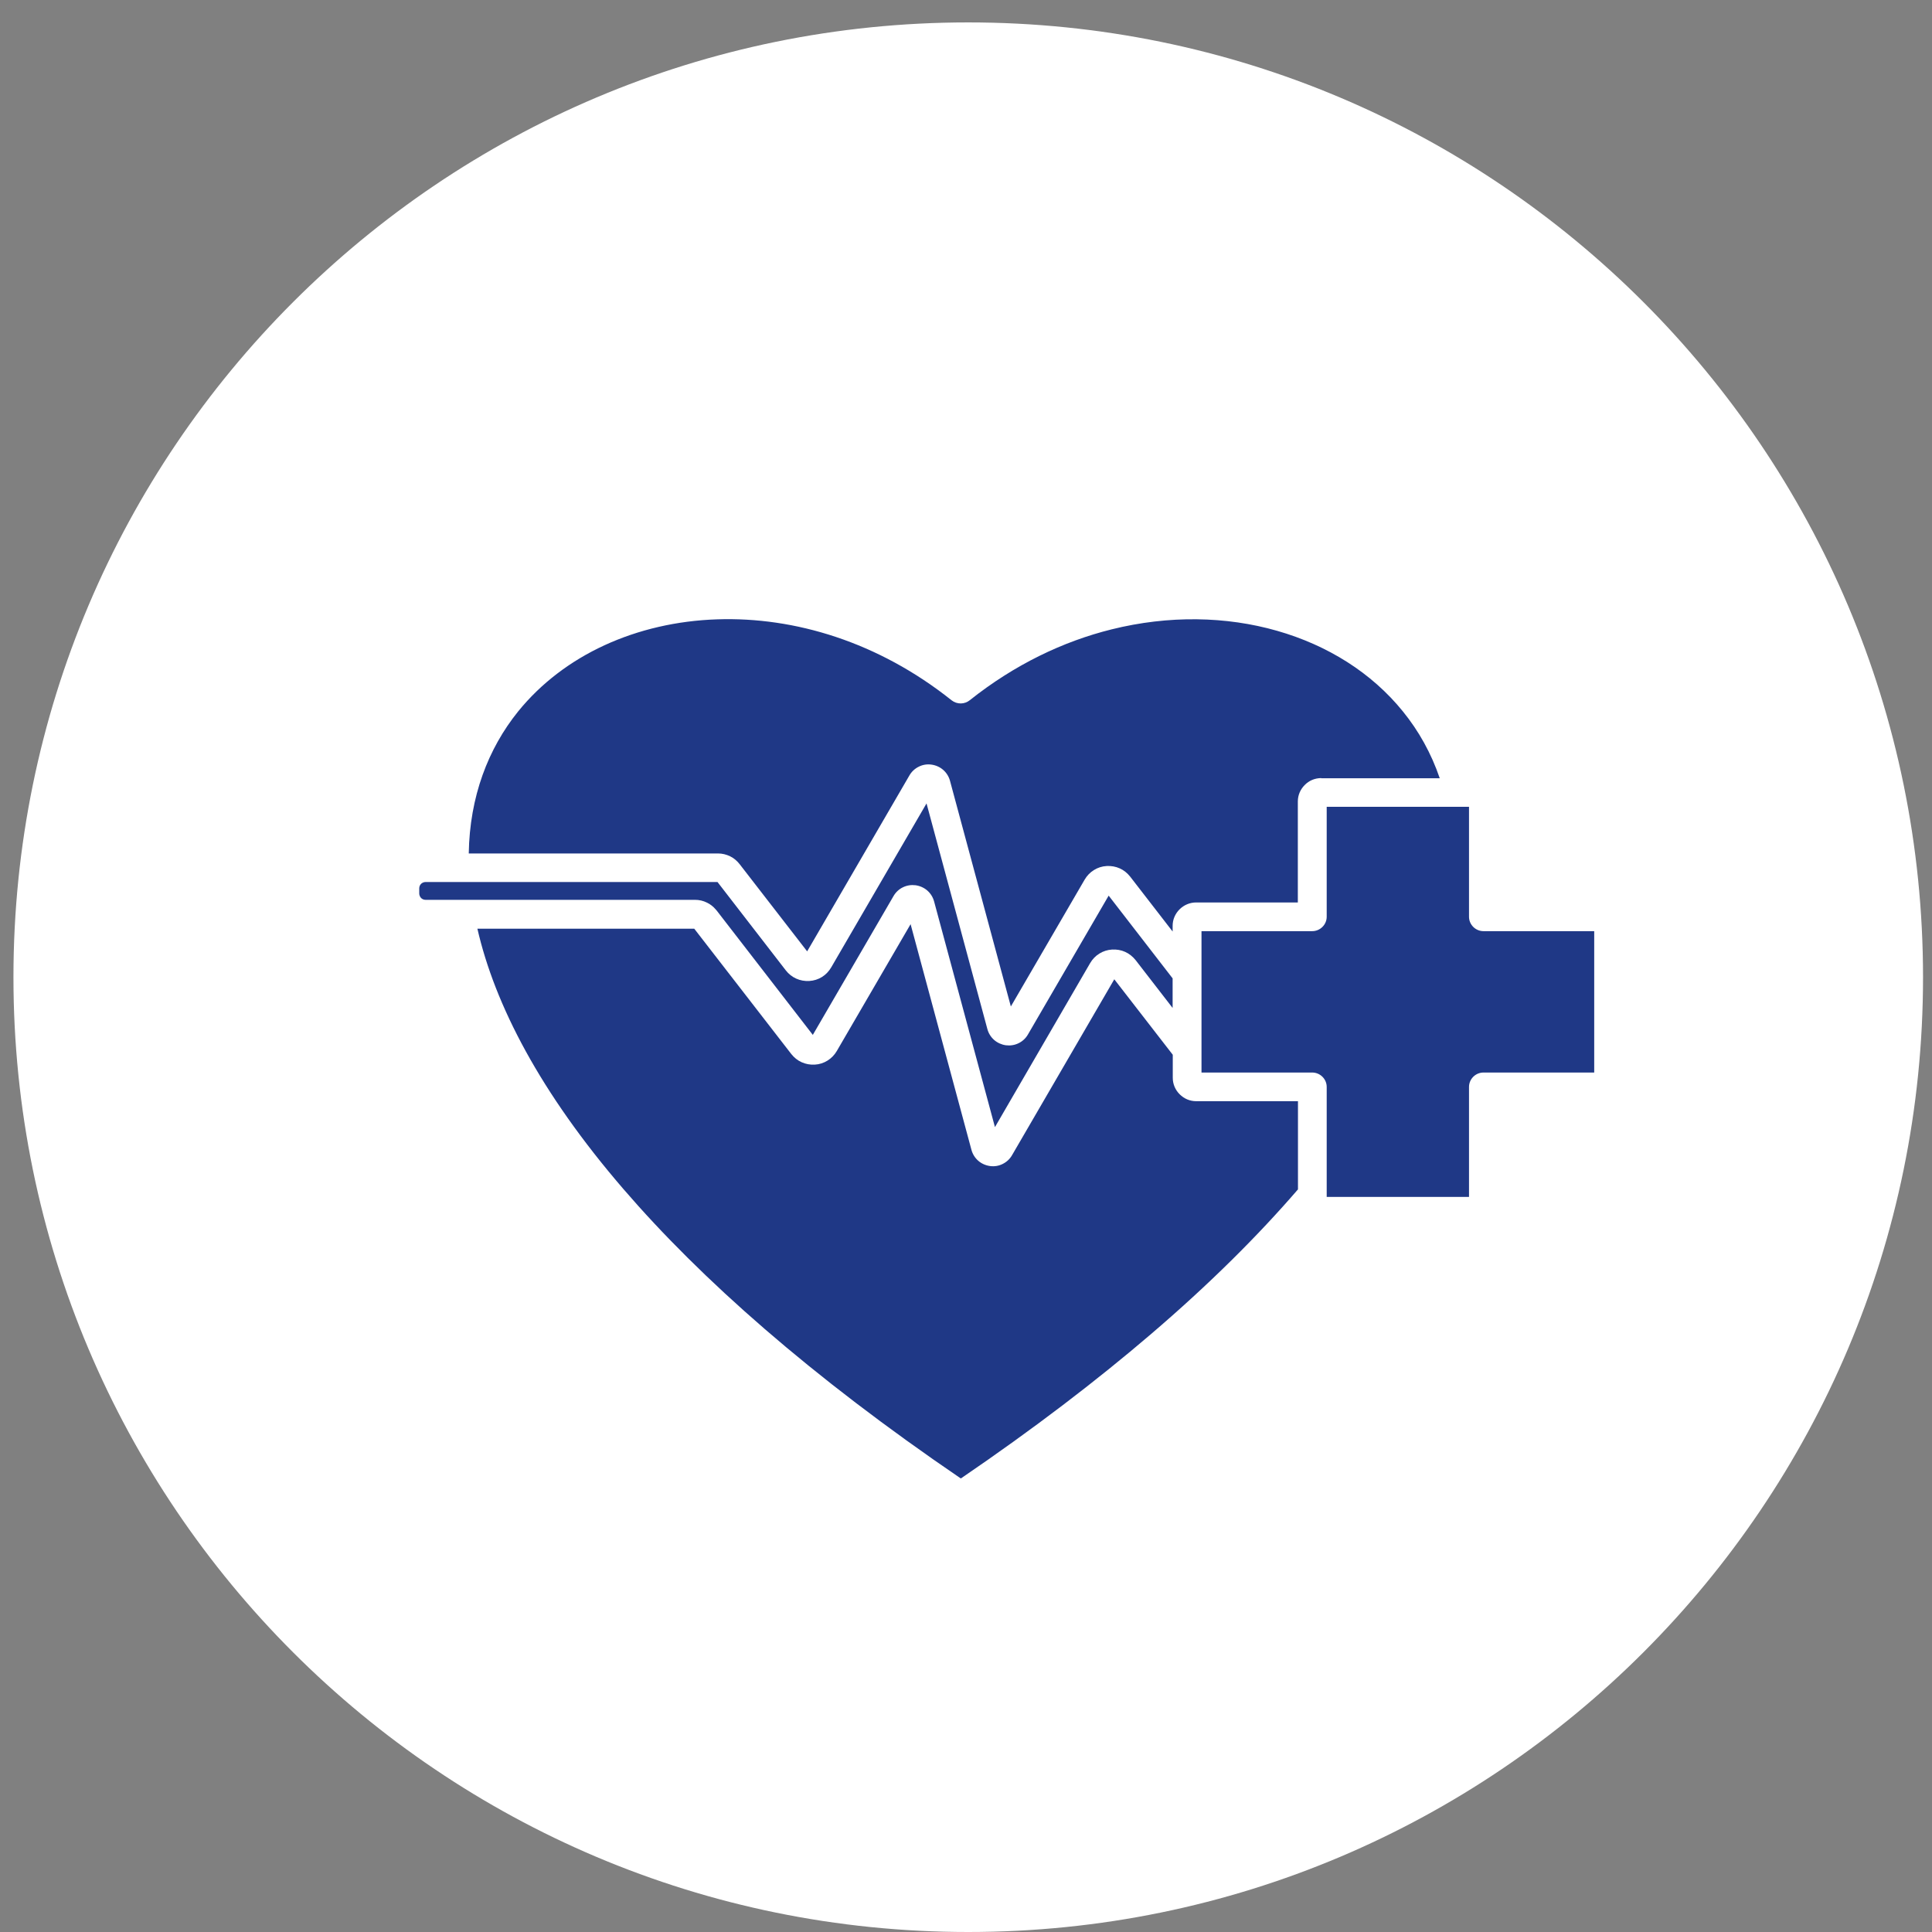
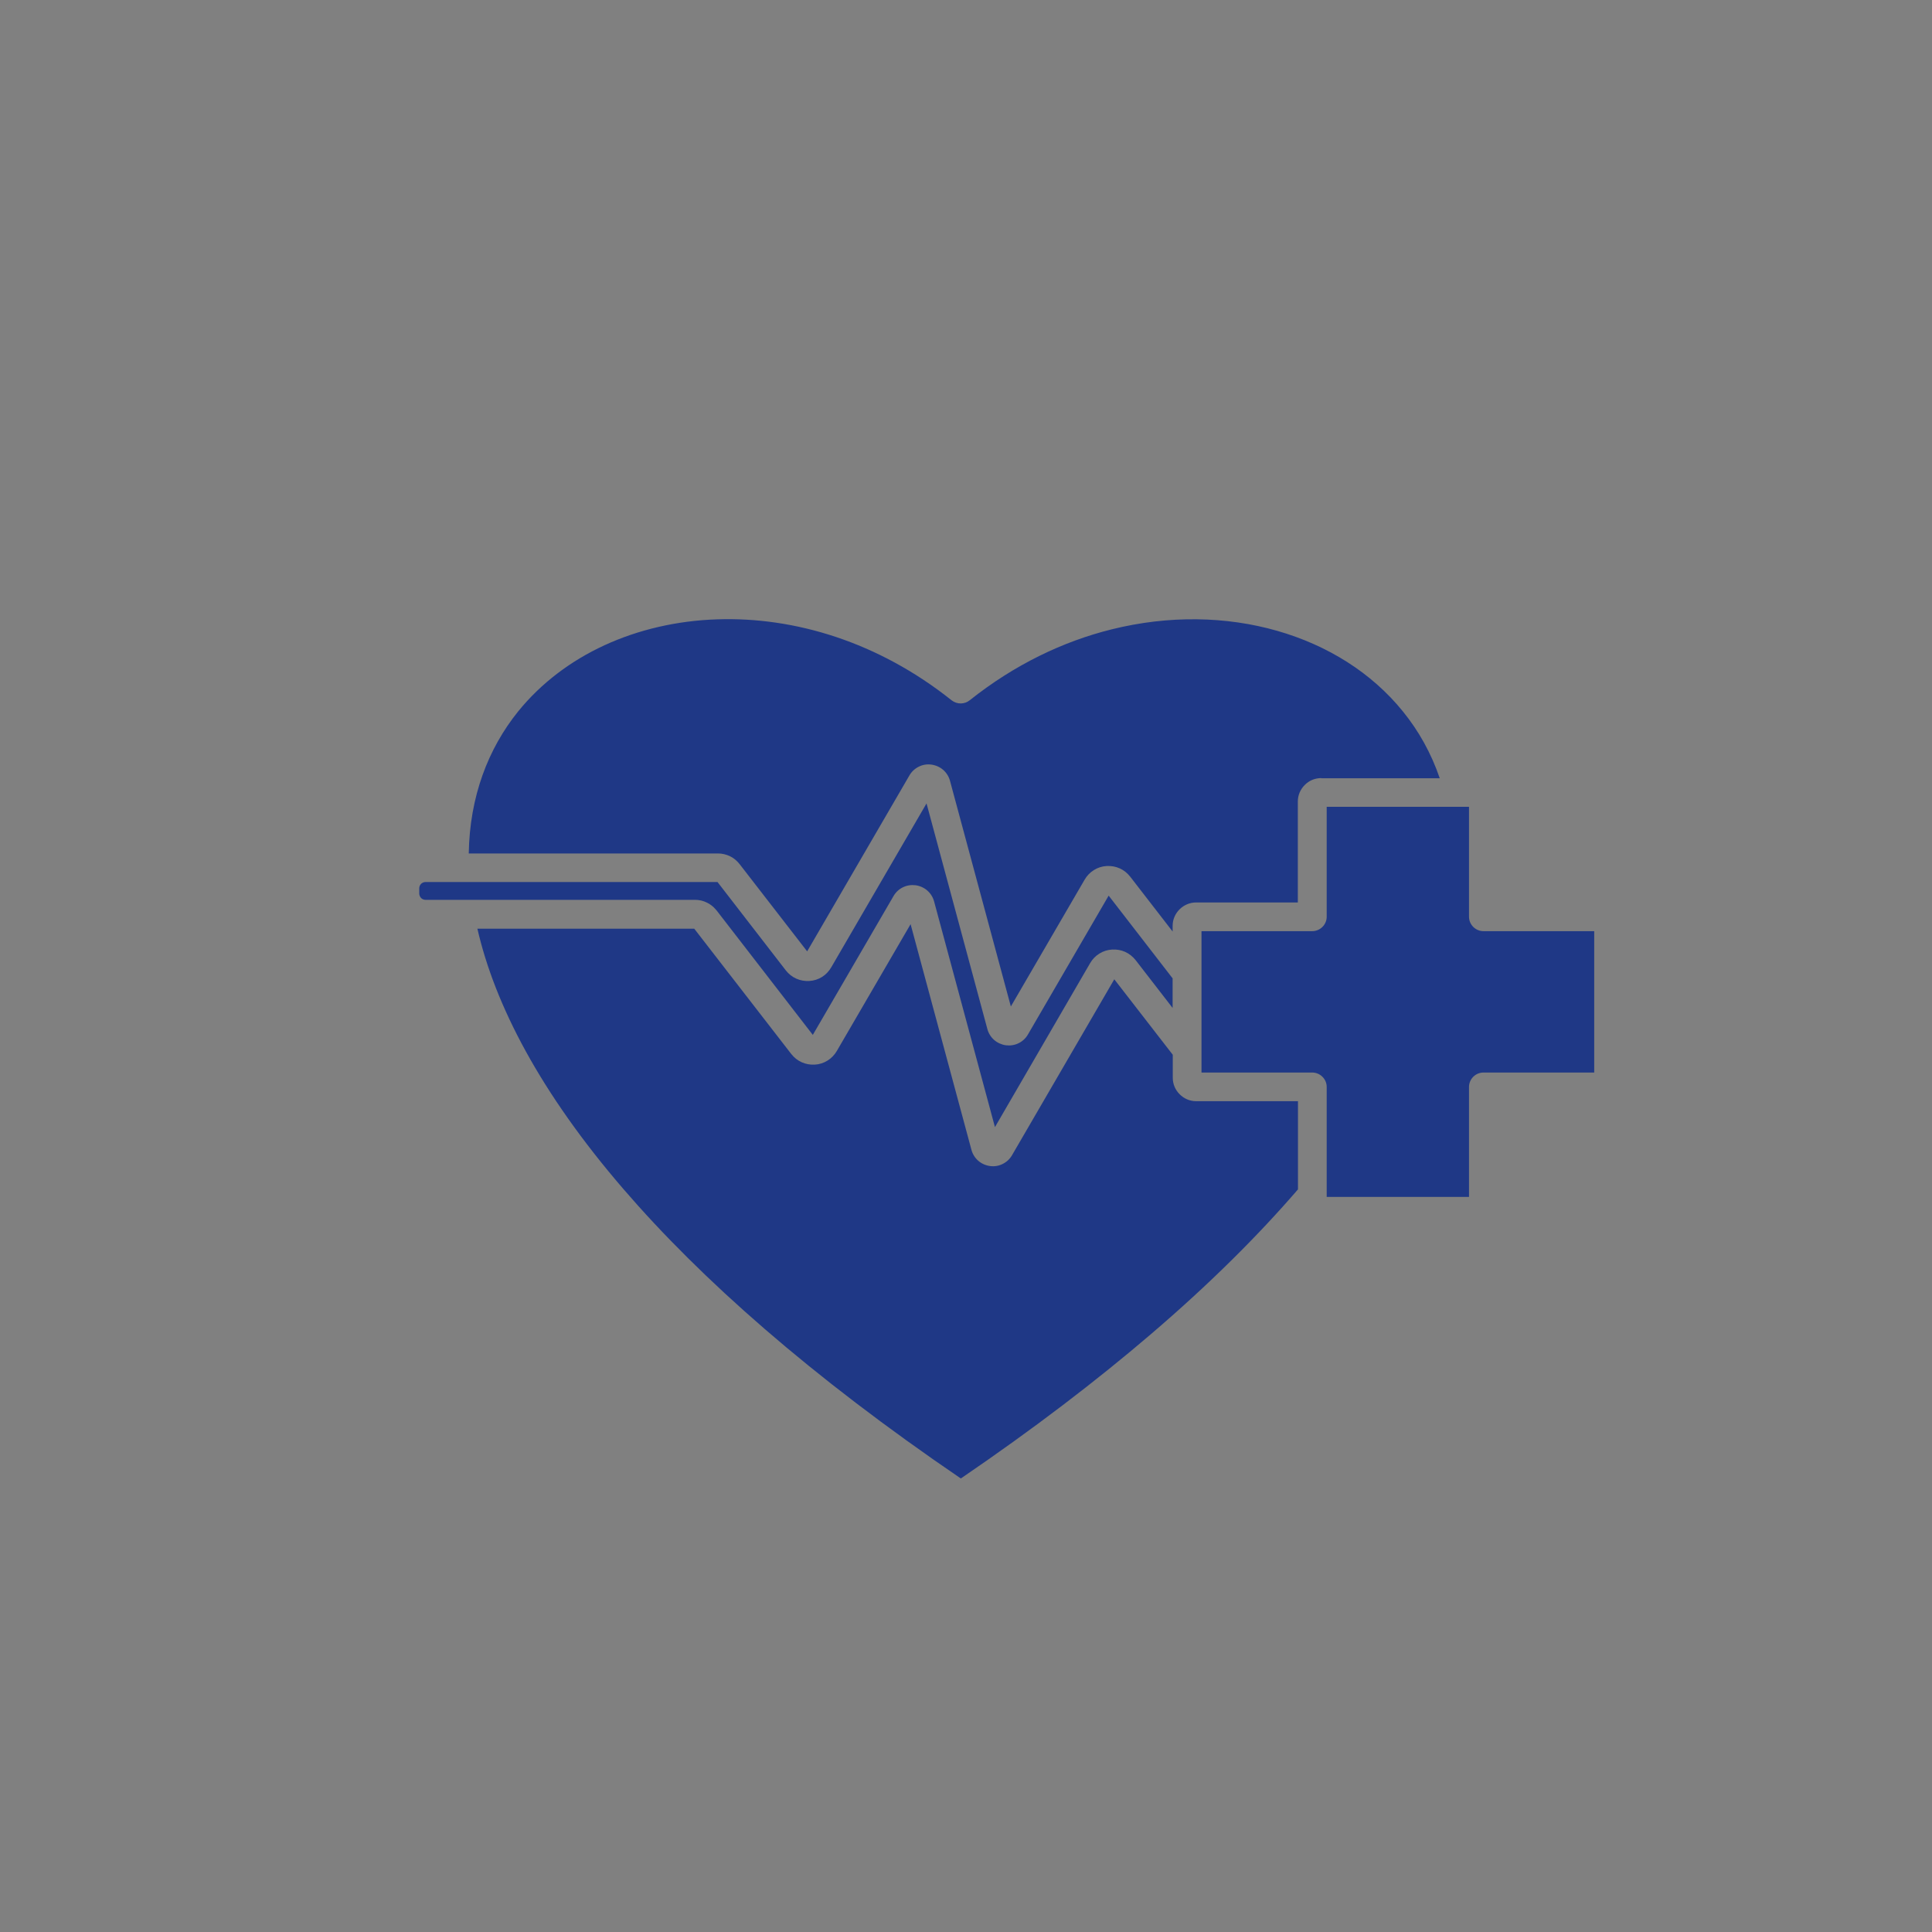
<svg xmlns="http://www.w3.org/2000/svg" width="431" height="431" xml:space="preserve" overflow="hidden">
  <rect width="100%" height="100%" fill="#808080" stroke="none" />
  <g transform="translate(-4826 -1787)">
    <g>
      <g>
        <g>
          <g>
-             <path d="M213 0C330.636-3.78364e-14 426 95.363 426 213L426 213C426 330.636 330.636 426 213 426 95.363 426 0 330.636 0 213 0 95.363 95.363-3.78364e-14 213-3.78364e-14Z" fill="#FFFFFF" fill-rule="nonzero" fill-opacity="1" transform="matrix(1 0 0 1 4829 1792)" />
            <path d="M324.714 174.98 292.967 174.98 292.967 199.516C292.967 201.277 291.508 202.727 289.735 202.727L265.037 202.727 265.037 234.265 289.735 234.265C291.508 234.265 292.967 235.714 292.967 237.475L292.967 262.011 324.714 262.011 324.714 237.475C324.714 235.714 326.173 234.265 327.946 234.265L352.645 234.265 352.645 202.727 327.946 202.727C326.173 202.727 324.714 201.277 324.714 199.516L324.714 174.98ZM258.594 219.831 258.594 213.26 244.326 194.801 226.329 225.759C225.832 226.629 225.108 227.295 224.232 227.724 223.357 228.154 222.395 228.304 221.411 228.186 220.417 228.046 219.52 227.638 218.785 227.005 218.061 226.371 217.531 225.534 217.271 224.578L203.695 174.23 182.434 210.803C181.904 211.705 181.213 212.425 180.391 212.94 179.548 213.466 178.586 213.778 177.537 213.842 176.521 213.896 175.527 213.724 174.63 213.316 173.722 212.908 172.944 212.306 172.295 211.469L157.065 191.765 91.93 191.765C91.552 191.765 91.174 191.937 90.936 192.173 90.698 192.41 90.525 192.785 90.525 193.161L90.525 194.321C90.525 194.697 90.698 195.073 90.936 195.33 91.195 195.588 91.552 195.738 91.93 195.738L152.018 195.738C152.98 195.738 153.877 195.942 154.731 196.372 155.455 196.715 156.126 197.242 156.687 197.907 156.742 197.961 156.828 198.047 156.893 198.144L178.327 225.869 196.324 194.911C196.821 194.041 197.578 193.343 198.421 192.946 199.297 192.516 200.259 192.366 201.242 192.484 202.237 192.624 203.134 193.032 203.869 193.665 204.593 194.299 205.122 195.136 205.382 196.092L218.958 246.44 240.187 209.867C240.717 208.964 241.409 208.245 242.252 207.73 243.095 207.204 244.057 206.892 245.105 206.828 246.121 206.774 247.115 206.946 248.013 207.354 248.921 207.762 249.699 208.395 250.348 209.201L258.563 219.821 258.594 219.831ZM103.464 202.178 151.877 202.178 173.517 230.128C174.155 230.934 174.944 231.578 175.852 231.975 176.76 232.383 177.744 232.555 178.76 232.501 179.808 232.448 180.77 232.126 181.613 231.599 182.456 231.073 183.159 230.354 183.678 229.463L200.14 201.169 213.716 251.517C213.975 252.472 214.505 253.31 215.229 253.944 215.953 254.577 216.861 254.985 217.856 255.125 218.85 255.264 219.834 255.092 220.677 254.663 221.552 254.233 222.276 253.568 222.774 252.698L245.581 213.464 258.627 230.3 258.627 235.454C258.627 236.872 259.211 238.171 260.173 239.126 261.135 240.082 262.41 240.662 263.869 240.662L286.558 240.662 286.558 260.334C277.619 270.696 266.777 281.487 253.762 292.622 241.591 303.037 227.517 313.807 211.347 324.825 177.882 302.028 153.357 280.318 136.084 260.27 117.526 238.741 107.398 219.177 103.496 202.168L103.464 202.178ZM291.769 168.579C290.31 168.579 289.002 169.159 288.073 170.114 287.11 171.07 286.527 172.369 286.527 173.786L286.527 196.325 263.839 196.325C262.412 196.325 261.104 196.904 260.142 197.86 259.18 198.816 258.597 200.115 258.597 201.532L258.597 202.81 249.128 190.569C248.49 189.764 247.701 189.12 246.793 188.722 245.885 188.314 244.901 188.143 243.885 188.196 242.837 188.25 241.875 188.572 241.032 189.098 240.189 189.624 239.486 190.344 238.967 191.235L222.505 219.529 208.929 169.181C208.669 168.225 208.14 167.387 207.416 166.754 206.692 166.121 205.783 165.712 204.789 165.573 203.794 165.433 202.811 165.605 201.968 166.034 201.093 166.464 200.368 167.13 199.871 168L177.064 207.234 162.007 187.788C161.423 187.037 160.699 186.424 159.878 186.027 159.035 185.619 158.127 185.393 157.165 185.393L101.573 185.393C101.779 172.723 105.886 162.018 112.609 153.685 117.711 147.404 124.294 142.432 131.838 138.953 139.437 135.453 148.031 133.456 157.002 133.165 174.243 132.585 192.942 138.201 209.287 151.226 210.508 152.182 212.195 152.15 213.362 151.194 223.328 143.27 234.159 138.083 244.99 135.399 257.777 132.221 270.564 132.478 281.892 135.721 293.133 138.932 302.981 145.063 309.973 153.718 313.497 158.055 316.296 163.059 318.188 168.622L291.738 168.622 291.769 168.579Z" fill="#1F3886" fill-rule="evenodd" fill-opacity="1" transform="matrix(1 0 0 1 4829 1792)" />
          </g>
        </g>
      </g>
    </g>
  </g>
</svg>